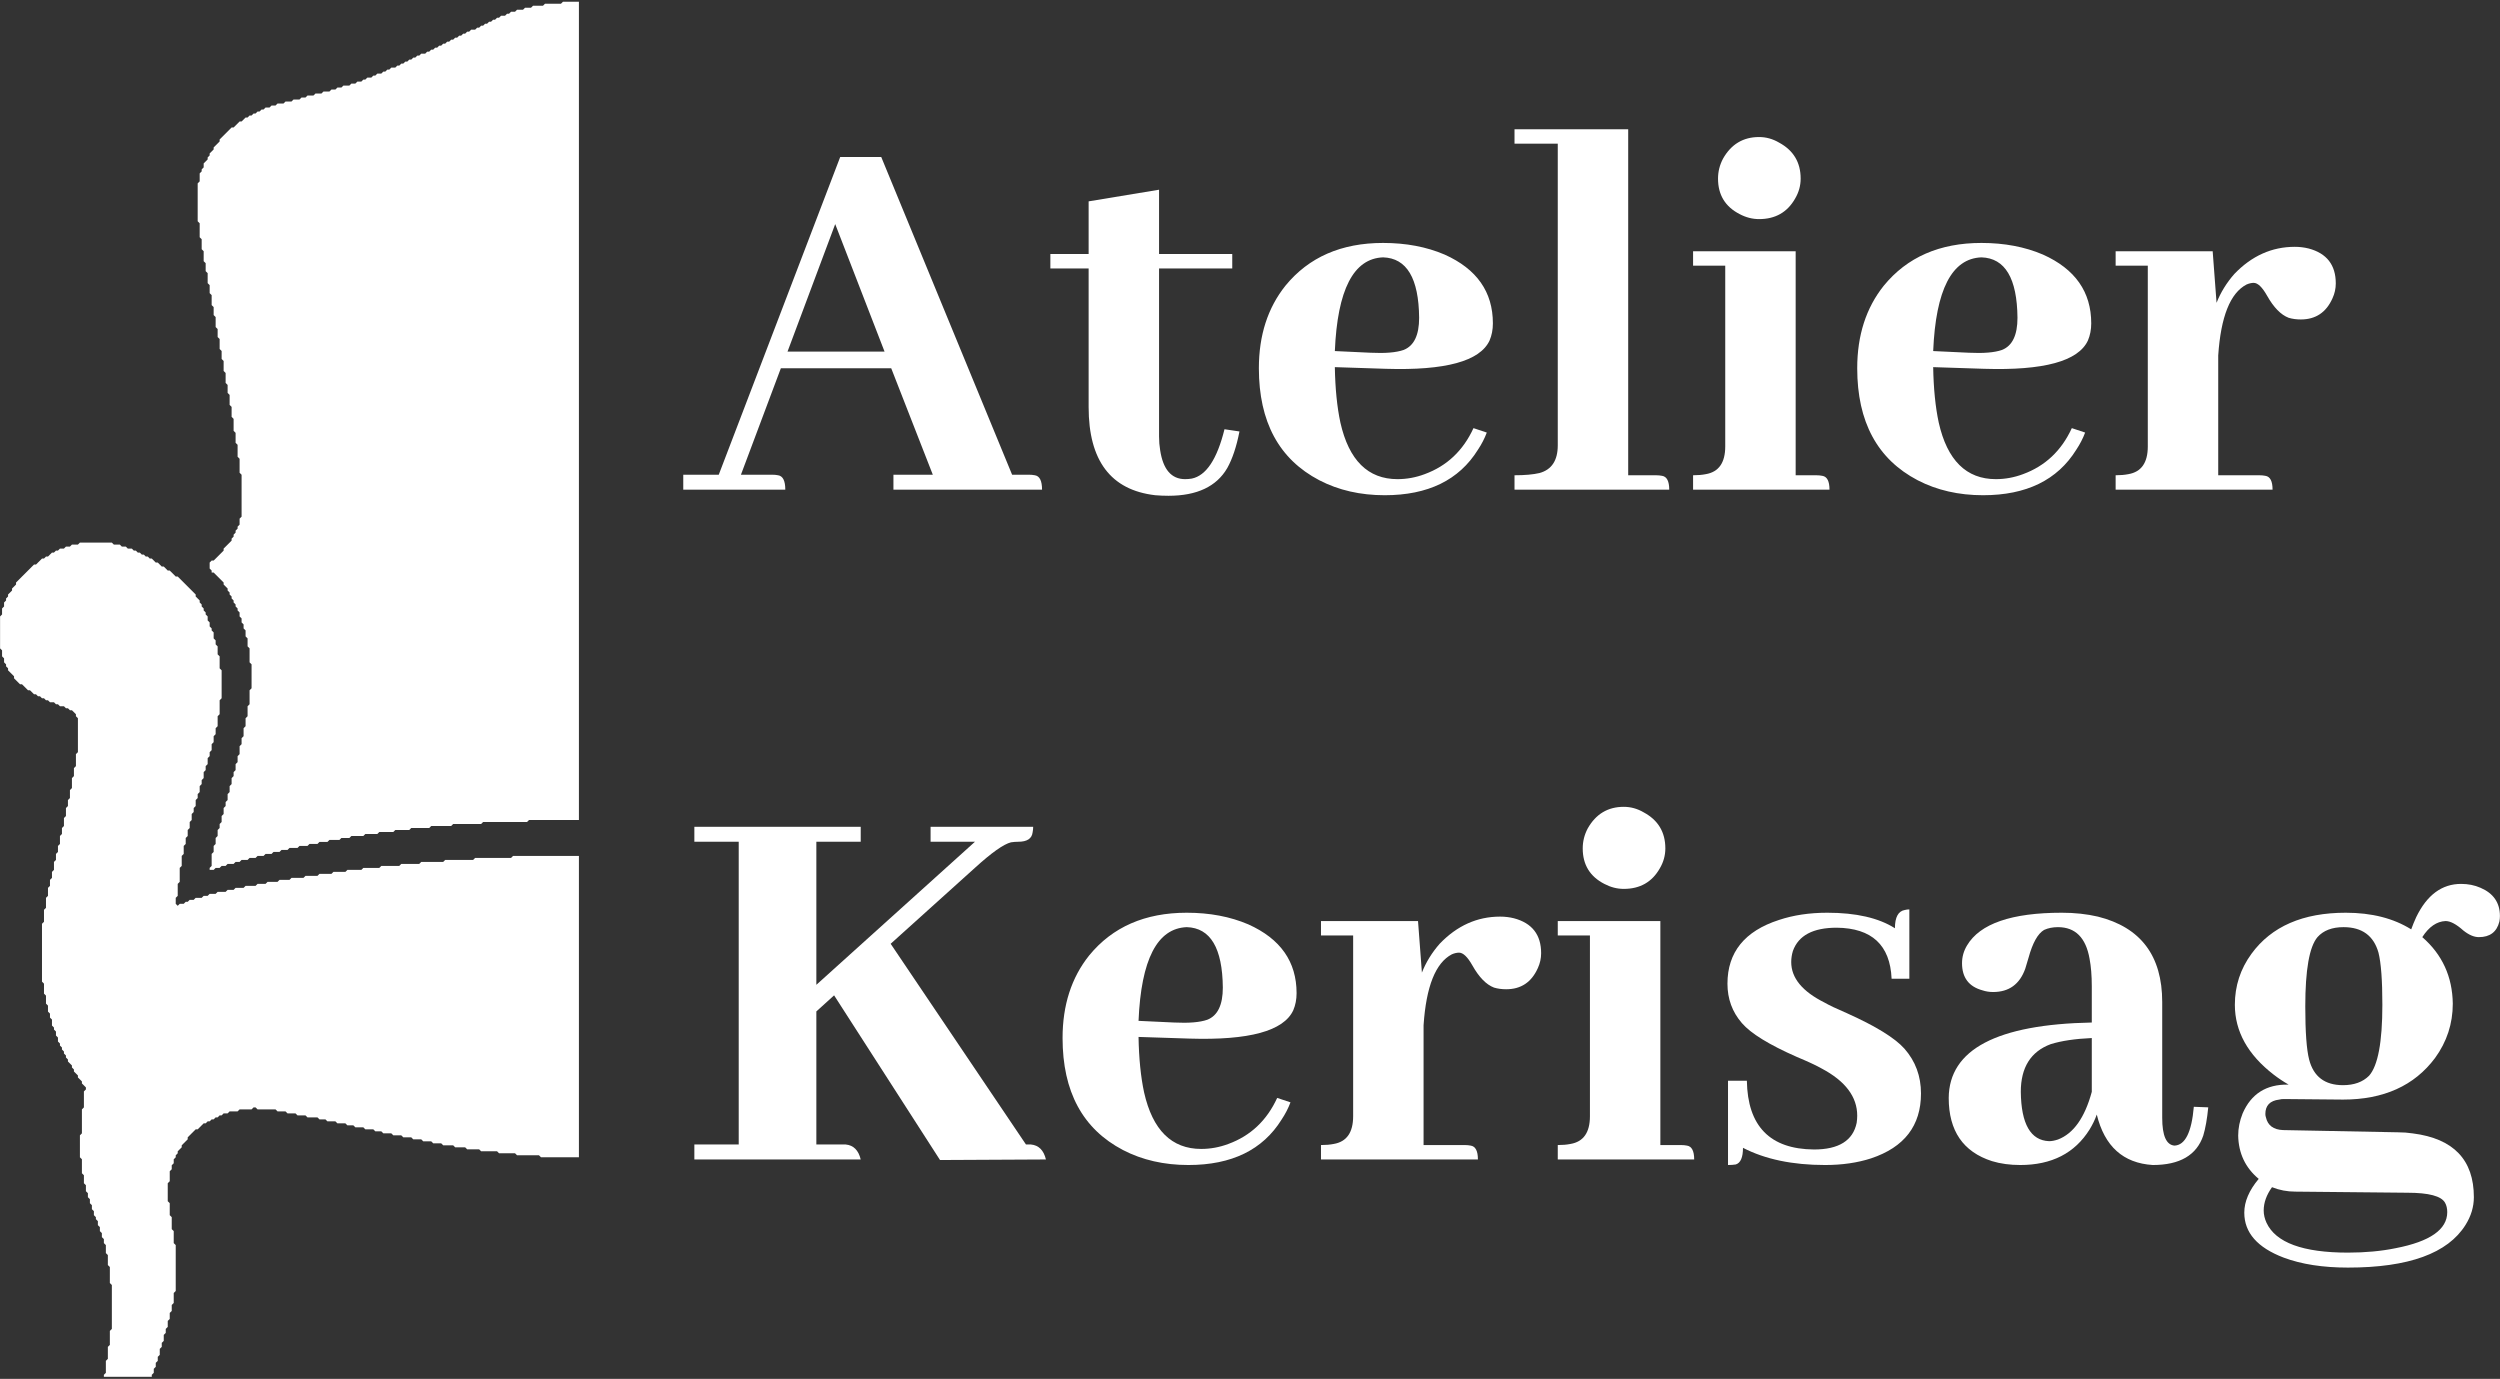
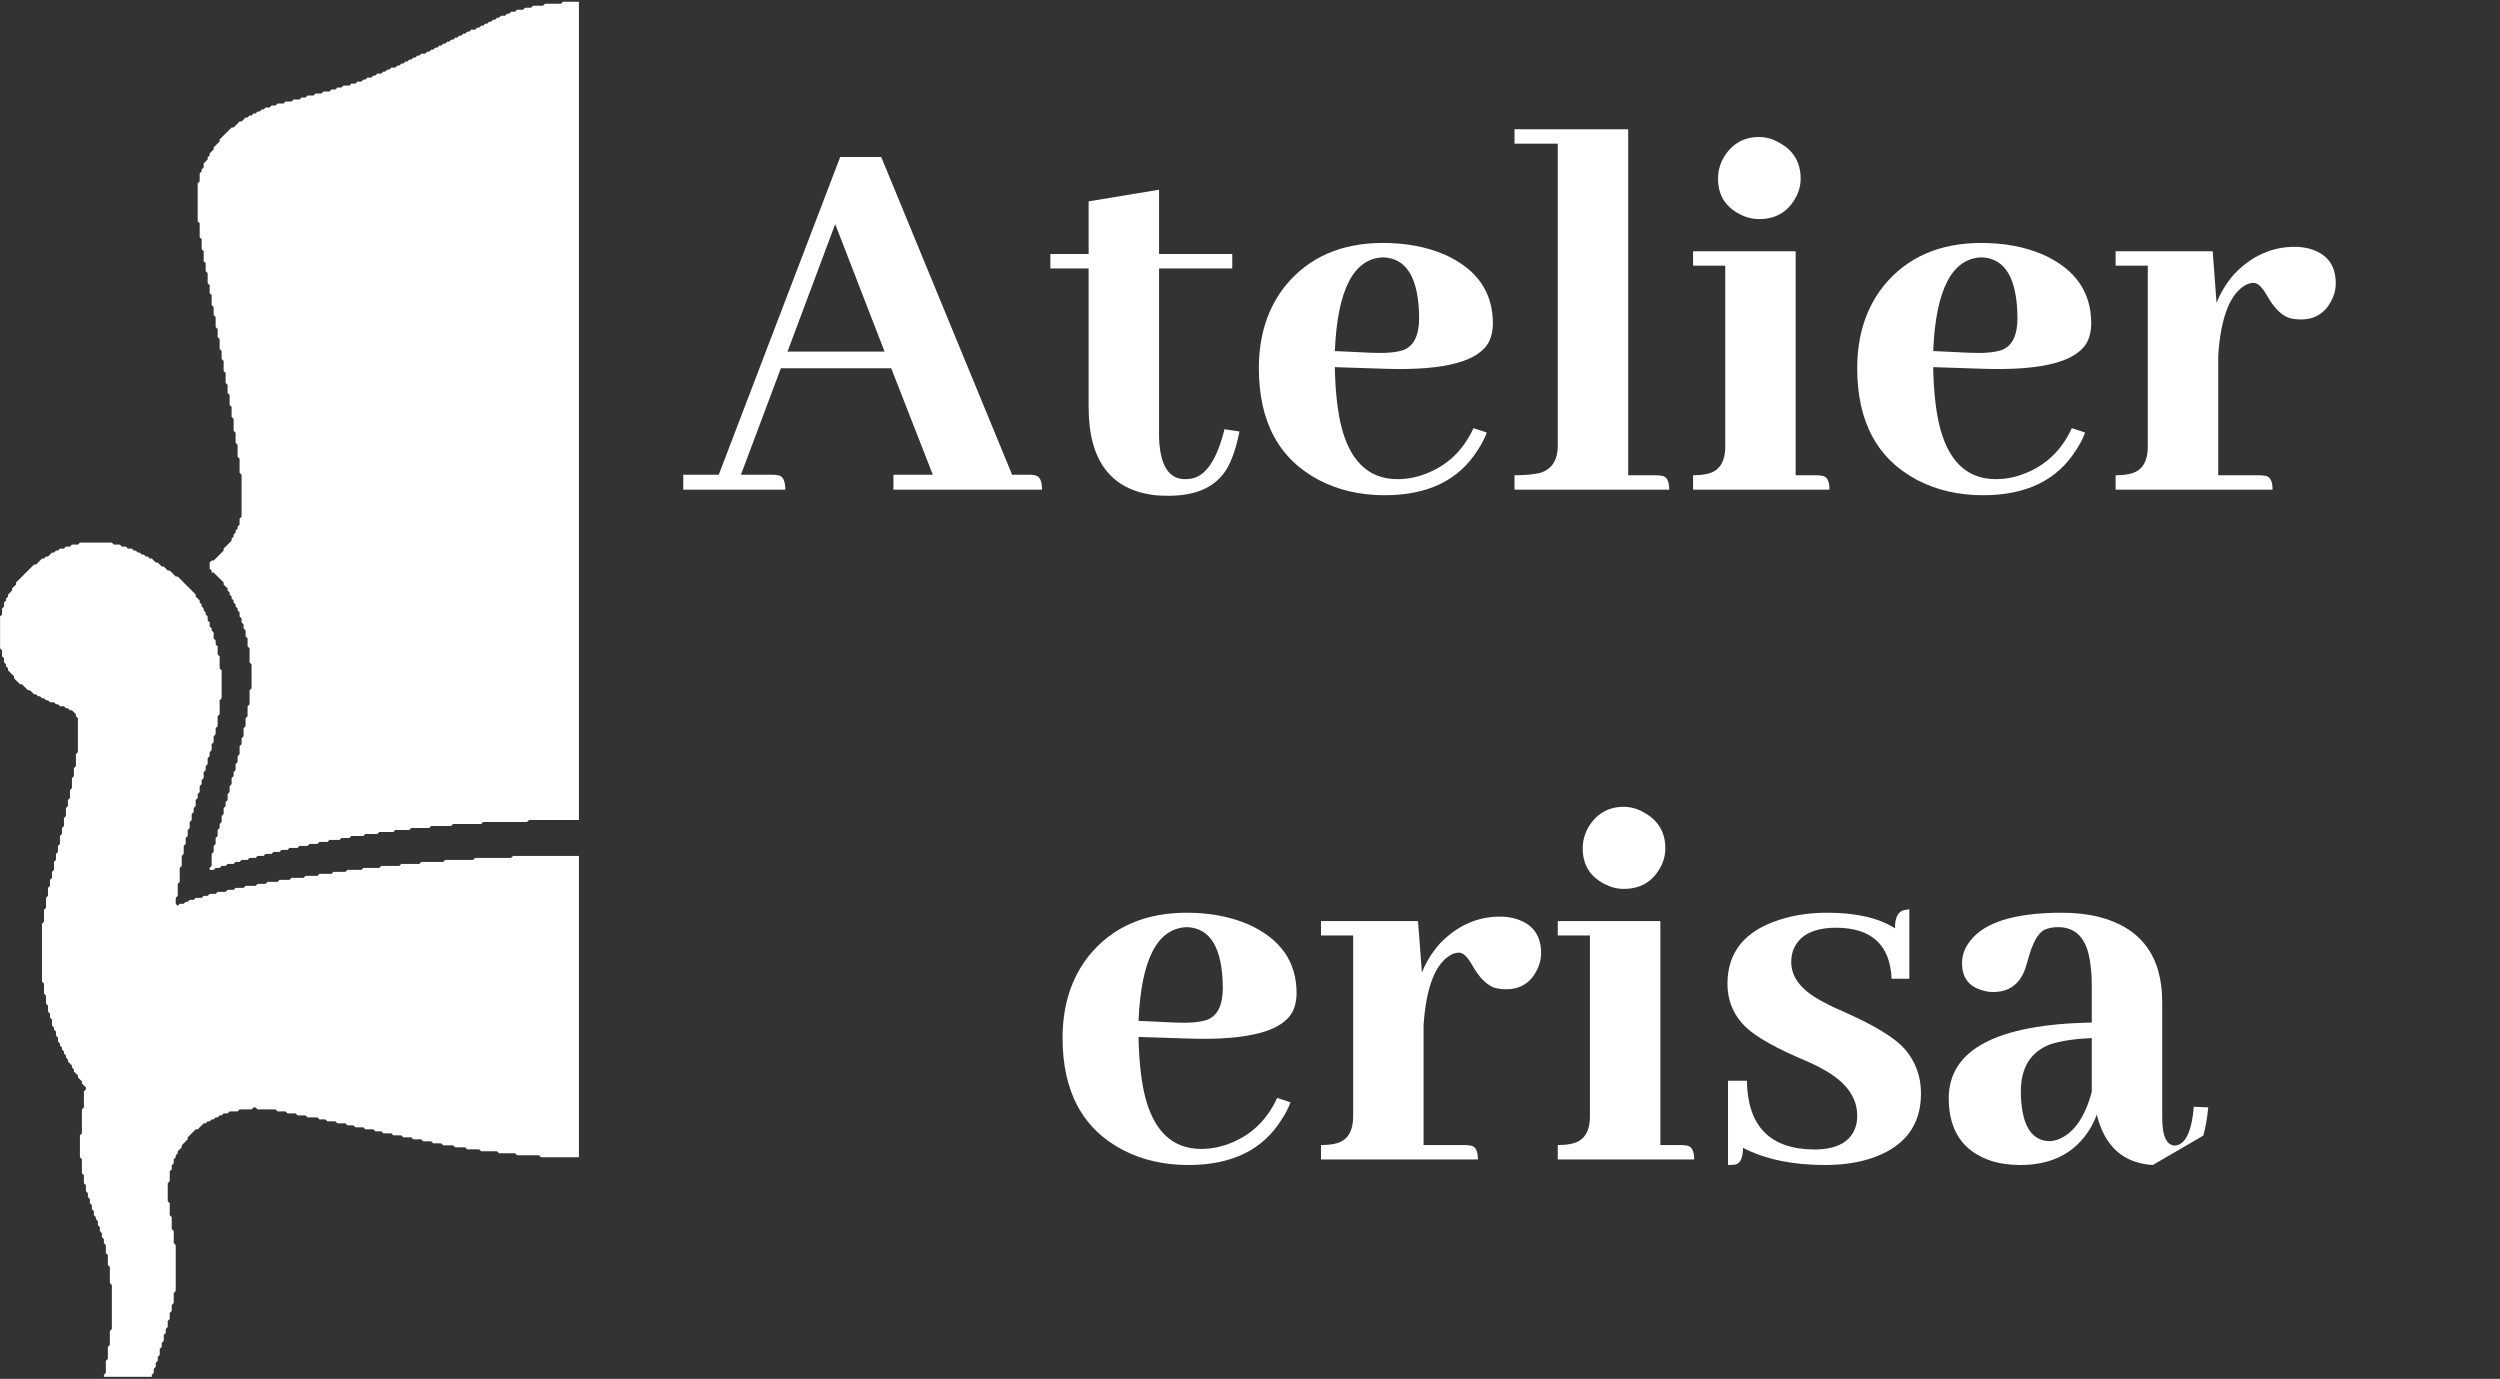
<svg xmlns="http://www.w3.org/2000/svg" width="776" height="428" viewBox="0 0 776 428" fill="none">
  <rect x="0" y="0" width="776" height="428" fill="#333333" stroke="none" />
  <path d="M24.806 168.422L24.186 169.042H22.328L21.708 169.661H20.469L19.849 170.281H18.61L17.991 170.9H17.371L16.752 171.519H16.132L14.893 172.758H14.273L13.654 173.378H13.034L11.175 175.236H10.556L4.98 180.812V181.431L3.741 182.67V183.29L2.502 184.529V185.148L1.882 185.767V186.387L1.263 187.006V188.245L0.643 188.865V190.723L0.023 191.343V201.254L0.643 201.874V203.732L1.263 204.352V205.591L1.882 206.21V206.83L2.502 207.449V208.069L4.36 209.927V210.547L6.219 212.405H6.839L8.697 214.264H9.317L10.556 215.502H11.175L11.795 216.122H12.415L13.034 216.741H13.654L14.273 217.361H14.893L15.512 217.98H16.752L17.371 218.6H17.991L18.61 219.219H19.849L20.469 219.839H21.088L21.708 220.458H22.328L23.567 221.697V222.317L24.186 222.936V233.467L23.567 234.087V237.804L22.947 238.423V240.901L22.328 241.521V244.618L21.708 245.237V247.715L21.088 248.335V250.193L20.469 250.813V253.291L19.849 253.91V256.388L19.23 257.008V258.866L18.61 259.485V261.963L17.991 262.583V264.441L17.371 265.061V266.919L16.752 267.539V270.017L16.132 270.636V272.495L15.512 273.114V274.972L14.893 275.592V278.07L14.273 278.689V281.787L13.654 282.406V286.123L13.034 286.743V304.707L13.654 305.327V308.424L14.273 309.044V311.522L14.893 312.141V314L15.512 314.619V315.858L16.132 316.478V318.336L16.752 318.955V319.575L17.371 320.194V321.433L17.991 322.053V323.292L18.61 323.911V324.531L19.23 325.15V325.77L19.849 326.389V327.009L20.469 327.628V328.248L21.088 328.867V329.487L22.328 330.726V331.345L22.947 331.965V332.584L24.186 333.823V334.442L25.425 335.681V336.301L26.665 337.54V338.159L26.045 338.779V343.735L25.425 344.354V351.788L24.806 352.407V359.222L25.425 359.841V364.177L26.045 364.797V367.275L26.665 367.894V369.753L27.284 370.372V371.611L27.904 372.231V373.47L28.523 374.089V375.328L29.143 375.947V377.186L29.762 377.806V378.425L30.382 379.045V380.284L31.002 380.903V382.142L31.621 382.762V384.001L32.241 384.62V385.859L32.86 386.479V388.957L33.48 389.576V392.673L34.099 393.293V398.249L34.719 398.868V412.497L34.099 413.116V417.453L33.48 418.072V421.789L32.86 422.408V426.125L32.241 426.745V427.364H47.11V426.745L47.73 426.125V424.886L48.349 424.267V423.028L48.969 422.408V421.169L49.588 420.55V418.692L50.208 418.072V416.833L50.828 416.214V414.355L51.447 413.736V412.497L52.067 411.877V410.019L52.686 409.399V407.541L53.306 406.921V405.063L53.925 404.444V401.346L54.545 400.727V386.479L53.925 385.859V382.142L53.306 381.523V377.806L52.686 377.186V373.47L52.067 372.85V367.275L52.686 366.655V363.558L53.306 362.938V361.699L53.925 361.08V359.841L54.545 359.222V358.602L55.164 357.983V357.363L56.404 356.124V355.505L58.262 353.646V353.027L60.74 350.549H61.36L63.219 348.69H63.838L64.458 348.071H65.077L65.697 347.451H66.317L66.936 346.832H67.556L68.175 346.212H68.795L69.414 345.593H70.653L71.273 344.974H73.751L74.371 344.354H78.088L78.708 343.735H79.327L79.947 344.354H85.523L86.142 344.974H88.621L89.24 345.593H91.719L92.338 346.212H94.816L95.436 346.832H98.534L99.153 347.451H101.012L101.632 348.071H104.11L104.729 348.69H107.208L107.827 349.31H109.686L110.305 349.929H112.784L113.403 350.549H115.881L116.501 351.168H118.36L118.979 351.788H121.457L122.077 352.407H124.555L125.175 353.027H127.653L128.273 353.646H130.751L131.37 354.266H133.849L134.468 354.885H136.946L137.566 355.505H140.664L141.283 356.124H144.381L145.001 356.744H148.718L149.338 357.363H154.294L154.914 357.983H159.87L160.49 358.602H167.305L167.925 359.222H179.696V265.68H159.251L158.631 266.3H147.479L146.859 266.919H138.186L137.566 267.539H130.751L130.131 268.158H124.555L123.936 268.778H118.36L117.74 269.397H112.784L112.164 270.017H107.827L107.208 270.636H103.49L102.871 271.256H99.153L98.534 271.875H94.816L94.197 272.495H90.479L89.86 273.114H86.762L86.142 273.733H83.045L82.425 274.353H79.947L79.327 274.972H76.23L75.61 275.592H73.132L72.512 276.211H70.653L70.034 276.831H67.556L66.936 277.45H65.077L64.458 278.07H63.219L62.599 278.689H60.74L60.121 279.309H58.882L58.262 279.928H57.643L57.023 280.548H55.784L55.164 281.167L54.545 280.548V278.689L55.164 278.07V274.353L55.784 273.733V269.397L56.404 268.778V265.68L57.023 265.061V262.583L57.643 261.963V260.105L58.262 259.485V257.627L58.882 257.008V255.149L59.501 254.53V252.671L60.121 252.052V250.813L60.74 250.193V248.335L61.36 247.715V246.476L61.98 245.857V243.998L62.599 243.379V242.14L63.219 241.521V239.662L63.838 239.043V237.804L64.458 237.184V235.326L65.077 234.706V233.467L65.697 232.848V230.989L66.317 230.37V228.512L66.936 227.892V226.034L67.556 225.414V222.317L68.175 221.697V217.361L68.795 216.741V208.069L68.175 207.449V203.732L67.556 203.113V200.635L66.936 200.016V198.777L66.317 198.157V196.299L65.697 195.679V195.06L65.077 194.44V193.201L64.458 192.582V191.343L63.838 190.723V190.104L63.219 189.484V188.865L62.599 188.245V187.626L61.98 187.006V186.387L60.74 185.148V184.529L55.164 178.953H54.545L52.686 177.095H52.067L50.828 175.856H50.208L48.969 174.617H48.349L47.11 173.378H46.49L45.871 172.758H45.251L44.632 172.139H44.012L43.393 171.519H42.773L42.154 170.9H41.534L40.914 170.281H39.675L39.056 169.661H37.817L37.197 169.042H35.338L34.719 168.422H24.806Z" fill="white" />
  <path d="M174.739 0.543L174.12 1.163H169.163L168.544 1.782H165.446L164.826 2.402H162.968L162.348 3.021H160.489L159.87 3.641H158.631L158.011 4.26H157.392L156.772 4.88H155.533L154.913 5.499H154.294L153.674 6.119H153.055L152.435 6.738H151.816L151.196 7.358H150.576L149.957 7.977H149.337L148.718 8.597H148.098L147.479 9.216H146.24L145.62 9.836H145L144.381 10.455H143.761L143.142 11.075H142.522L141.903 11.694H141.283L140.663 12.314H140.044L139.424 12.933H138.805L138.185 13.553H137.566L136.946 14.172H136.327L135.707 14.791H135.087L134.468 15.411H133.848L133.229 16.03H132.609L131.99 16.65H130.75L130.131 17.269H129.511L128.892 17.889H128.272L127.653 18.508H127.033L126.414 19.128H125.794L125.174 19.747H124.555L123.935 20.367H123.316L122.696 20.986H121.457L120.838 21.606H120.218L119.598 22.225H118.979L118.359 22.845H117.12L116.501 23.464H115.881L115.261 24.084H114.022L113.403 24.703H112.783L112.164 25.323H110.925L110.305 25.942H109.066L108.446 26.562H106.588L105.968 27.181H104.729L104.109 27.8H102.87L102.251 28.42H100.392L99.772 29.04H97.914L97.294 29.659H95.436L94.816 30.278H93.577L92.957 30.898H91.099L90.479 31.517H88.62L88.001 32.137H86.142L85.522 32.756H84.283L83.664 33.376H82.425L81.805 33.995H81.186L80.566 34.615H79.946L79.327 35.234H78.707L78.088 35.854H77.468L76.849 36.473H76.229L74.99 37.712H74.37L72.512 39.571H71.892L68.175 43.288V43.907L66.316 45.765V46.385L65.077 47.624V48.243L64.457 48.863V49.482L63.218 50.721V51.96L62.599 52.58V53.199L61.979 53.819V56.297L61.36 56.916V68.686L61.979 69.306V73.642L62.599 74.261V77.359L63.218 77.978V81.076L63.838 81.695V84.173L64.457 84.793V87.89L65.077 88.51V90.987L65.697 91.607V94.704L66.316 95.324V97.802L66.936 98.421V101.519L67.555 102.138V104.616L68.175 105.235V108.333L68.794 108.952V111.43L69.414 112.05V115.147L70.034 115.767V118.864L70.653 119.483V121.961L71.273 122.581V125.678L71.892 126.298V129.395L72.512 130.015V133.731L73.131 134.351V137.448L73.751 138.068V141.785L74.37 142.404V146.74L74.99 147.36V160.369L74.37 160.988V162.847L73.751 163.466V164.086L73.131 164.705V165.325L72.512 165.944V166.564L71.892 167.183V167.803L69.414 170.281V170.9L66.316 173.998H65.697L65.077 174.617V176.475L65.697 177.095V177.714H66.316L69.414 180.812V181.431L70.653 182.67V183.29L71.273 183.909V184.529L71.892 185.148V185.768L72.512 186.387V187.007L73.131 187.626V188.246L73.751 188.865V189.485L74.37 190.104V191.343L74.99 191.962V193.201L75.609 193.821V195.06L76.229 195.679V197.538L76.849 198.157V200.635L77.468 201.255V205.591L78.088 206.21V213.644L77.468 214.264V218.6L76.849 219.219V222.317L76.229 222.936V225.414L75.609 226.034V228.512L74.99 229.131V230.99L74.37 231.609V234.087L73.751 234.706V236.565L73.131 237.184V239.043L72.512 239.662V240.901L71.892 241.521V243.379L71.273 243.999V245.857L70.653 246.477V248.335L70.034 248.954V250.193L69.414 250.813V252.671L68.794 253.291V255.149L68.175 255.769V257.008L67.555 257.627V259.486L66.936 260.105V261.964L66.316 262.583V264.441L65.697 265.061V268.778L65.077 269.397V270.017H66.316L66.936 269.397H68.175L68.794 268.778H70.034L70.653 268.158H72.512L73.131 267.539H74.37L74.99 266.919H76.849L77.468 266.3H79.327L79.946 265.68H81.805L82.425 265.061H84.283L84.903 264.441H86.762L87.381 263.822H89.24L89.859 263.203H92.338L92.957 262.583H95.436L96.055 261.964H98.533L99.153 261.344H101.631L102.251 260.725H105.348L105.968 260.105H108.446L109.066 259.486H112.783L113.403 258.866H117.12L117.74 258.247H122.077L122.696 257.627H127.033L127.653 257.008H133.229L133.848 256.388H140.044L140.663 255.769H149.337L149.957 255.149H163.587L164.207 254.53H179.696V0.543H174.739Z" fill="white" />
  <path d="M323.452 151.996H277.322V147.349H289.543L276.633 114.305H242.38L229.987 147.349H239.626C240.314 147.349 240.945 147.407 241.519 147.521C243.011 147.751 243.757 149.242 243.757 151.996H212.085V147.349H223.102L260.798 48.733H273.535L314.157 147.349H319.321C320.01 147.349 320.641 147.407 321.215 147.521C322.706 147.751 323.452 149.242 323.452 151.996ZM274.568 109.142L259.248 69.558L244.445 109.142H274.568Z" fill="white" />
  <path d="M326.034 83.326V78.851H337.911V62.501L359.771 58.887V78.851H382.492V83.326H359.771V135.474C359.771 136.966 359.886 138.4 360.116 139.777C361.034 145.743 363.615 148.726 367.861 148.726C368.55 148.726 369.238 148.669 369.927 148.554C374.402 147.636 377.787 142.53 380.082 133.237L384.73 133.925C383.812 138.629 382.55 142.416 380.943 145.284C377.615 151.021 371.533 153.889 362.697 153.889C361.32 153.889 359.943 153.832 358.566 153.717C344.796 152.111 337.911 142.989 337.911 126.352V83.326H326.034Z" fill="white" />
  <path d="M429.311 79.884C420.131 80.228 415.139 89.923 414.336 108.97L425.352 109.486C429.942 109.716 433.385 109.429 435.68 108.626C438.893 107.363 440.499 104.036 440.499 98.643C440.385 86.367 436.655 80.113 429.311 79.884ZM461.499 134.269C460.811 136.105 459.892 137.883 458.745 139.604C452.893 149.013 443.253 153.717 429.827 153.717C422.254 153.717 415.483 152.168 409.516 149.07C397.008 142.53 390.754 130.942 390.754 114.305C390.754 104.093 393.508 95.546 399.017 88.661C406.246 79.827 416.344 75.409 429.311 75.409C436.426 75.409 442.794 76.614 448.417 79.023C458.401 83.498 463.392 90.612 463.392 100.364C463.392 102.315 463.048 104.093 462.36 105.7C459.376 112.125 448.647 115.051 430.172 114.477L414.336 113.961C414.451 120.616 415.024 126.352 416.057 131.171C418.697 142.874 424.606 148.726 433.786 148.726C436.655 148.726 439.467 148.21 442.221 147.177C449.106 144.653 454.155 139.891 457.368 132.892L461.499 134.269Z" fill="white" />
  <path d="M513.998 147.521C514.687 147.521 515.318 147.579 515.892 147.693C517.383 147.923 518.129 149.357 518.129 151.996H470.105V147.521C473.318 147.521 475.9 147.292 477.851 146.833C481.638 145.8 483.531 142.932 483.531 138.228V44.602H470.105V40.128H505.392V147.521H513.998Z" fill="white" />
  <path d="M563.743 147.521C564.432 147.521 565.063 147.579 565.637 147.693C567.128 147.923 567.874 149.357 567.874 151.996H525.531V147.521C527.022 147.521 528.342 147.407 529.49 147.177C533.506 146.489 535.514 143.62 535.514 138.572V82.466H525.531V77.991H557.374V147.521H563.743ZM558.924 55.445C558.924 57.625 558.35 59.69 557.202 61.641C554.792 65.886 551.063 68.009 546.014 68.009C543.948 68.009 541.94 67.492 539.989 66.46C535.514 64.165 533.276 60.493 533.276 55.445C533.276 53.265 533.793 51.2 534.826 49.249C537.35 44.775 541.08 42.537 546.014 42.537C548.194 42.537 550.26 43.111 552.211 44.258C556.686 46.668 558.924 50.397 558.924 55.445Z" fill="white" />
  <path d="M615.037 79.884C605.857 80.228 600.865 89.923 600.062 108.97L611.078 109.486C615.668 109.716 619.111 109.429 621.406 108.626C624.619 107.363 626.226 104.036 626.226 98.643C626.111 86.367 622.381 80.113 615.037 79.884ZM647.225 134.269C646.537 136.105 645.619 137.883 644.471 139.604C638.619 149.013 628.98 153.717 615.554 153.717C607.98 153.717 601.21 152.168 595.243 149.07C582.735 142.53 576.481 130.942 576.481 114.305C576.481 104.093 579.235 95.546 584.743 88.661C591.972 79.827 602.07 75.409 615.037 75.409C622.152 75.409 628.521 76.614 634.144 79.023C644.127 83.498 649.119 90.612 649.119 100.364C649.119 102.315 648.774 104.093 648.086 105.7C645.102 112.125 634.373 115.051 615.898 114.477L600.062 113.961C600.177 120.616 600.751 126.352 601.783 131.171C604.423 142.874 610.333 148.726 619.513 148.726C622.381 148.726 625.193 148.21 627.947 147.177C634.832 144.653 639.881 139.891 643.094 132.892L647.225 134.269Z" fill="white" />
  <path d="M701.274 147.521C701.962 147.521 702.593 147.579 703.167 147.693C704.659 147.923 705.405 149.357 705.405 151.996H656.692V147.521C658.184 147.521 659.504 147.407 660.651 147.177C664.668 146.489 666.676 143.62 666.676 138.572V82.466H656.692V77.991H686.815L688.02 93.997C689.282 90.784 691.118 87.801 693.528 85.047C698.921 79.425 705.175 76.614 712.29 76.614C713.781 76.614 715.216 76.786 716.593 77.13C722.216 78.622 725.027 82.236 725.027 87.973C725.027 89.579 724.683 91.128 723.994 92.62C722.044 96.98 718.773 99.16 714.183 99.16C712.806 99.16 711.544 98.988 710.396 98.643C707.987 97.725 705.749 95.431 703.683 91.759C702.192 89.12 700.815 87.801 699.552 87.801C698.864 87.801 698.118 87.973 697.315 88.317C692.266 90.956 689.339 98.299 688.536 110.347V147.521H701.274Z" fill="white" />
-   <path d="M267.166 359.899H215.528V355.252H229.298V261.283H215.528V256.636H267.166V261.283H253.396V305.686L302.625 261.283H288.854V256.636H320.698C320.698 257.21 320.641 257.783 320.526 258.357C320.297 260.308 318.805 261.283 316.051 261.283C315.362 261.283 314.616 261.34 313.813 261.455C311.518 262.029 307.789 264.668 302.625 269.372L276.461 292.95L318.461 355.252H320.01C322.419 355.482 323.969 357.031 324.657 359.899L291.781 360.071L258.904 308.956L253.396 313.947V355.252H262.519C264.929 355.482 266.478 357.031 267.166 359.899Z" fill="white" />
  <path d="M368.378 287.787C359.198 288.131 354.206 297.827 353.403 316.873L364.419 317.389C369.009 317.619 372.451 317.332 374.746 316.529C377.959 315.267 379.566 311.939 379.566 306.547C379.451 294.27 375.722 288.017 368.378 287.787ZM400.566 342.172C399.877 344.008 398.959 345.787 397.812 347.508C391.959 356.916 382.32 361.62 368.894 361.62C361.32 361.62 354.55 360.071 348.583 356.973C336.075 350.433 329.821 338.845 329.821 322.208C329.821 311.997 332.575 303.449 338.083 296.564C345.312 287.73 355.411 283.312 368.378 283.312C375.492 283.312 381.861 284.517 387.484 286.927C397.467 291.401 402.459 298.515 402.459 308.268C402.459 310.218 402.115 311.997 401.426 313.603C398.443 320.028 387.713 322.954 369.238 322.38L353.403 321.864C353.517 328.519 354.091 334.255 355.124 339.074C357.763 350.778 363.673 356.629 372.853 356.629C375.722 356.629 378.533 356.113 381.287 355.08C388.172 352.556 393.222 347.794 396.435 340.795L400.566 342.172Z" fill="white" />
  <path d="M454.614 355.424C455.302 355.424 455.934 355.482 456.507 355.596C457.999 355.826 458.745 357.26 458.745 359.899H410.033V355.424C411.524 355.424 412.844 355.31 413.992 355.08C418.008 354.392 420.016 351.523 420.016 346.475V290.369H410.033V285.894H440.155L441.36 301.9C442.622 298.687 444.458 295.704 446.868 292.95C452.261 287.328 458.515 284.517 465.63 284.517C467.122 284.517 468.556 284.689 469.933 285.033C475.556 286.525 478.368 290.139 478.368 295.876C478.368 297.482 478.023 299.031 477.335 300.523C475.384 304.883 472.114 307.063 467.524 307.063C466.146 307.063 464.884 306.891 463.737 306.547C461.327 305.629 459.089 303.334 457.024 299.662C455.532 297.023 454.155 295.704 452.893 295.704C452.204 295.704 451.458 295.876 450.655 296.22C445.606 298.859 442.68 306.202 441.876 318.25V355.424H454.614Z" fill="white" />
  <path d="M521.744 355.424C522.432 355.424 523.064 355.482 523.637 355.596C525.129 355.826 525.875 357.26 525.875 359.899H483.531V355.424C485.023 355.424 486.343 355.31 487.49 355.08C491.507 354.392 493.515 351.523 493.515 346.475V290.369H483.531V285.894H515.375V355.424H521.744ZM516.924 263.348C516.924 265.528 516.351 267.593 515.203 269.544C512.793 273.789 509.064 275.912 504.015 275.912C501.949 275.912 499.941 275.395 497.99 274.363C493.515 272.068 491.277 268.397 491.277 263.348C491.277 261.168 491.794 259.103 492.826 257.152C495.351 252.678 499.08 250.44 504.015 250.44C506.195 250.44 508.26 251.014 510.211 252.161C514.687 254.571 516.924 258.3 516.924 263.348Z" fill="white" />
  <path d="M563.055 356.801C570.743 356.801 575.161 354.048 576.309 348.54C576.423 347.737 576.481 346.991 576.481 346.303C576.481 340.451 572.809 335.575 565.464 331.674C563.858 330.756 561.276 329.551 557.719 328.06C549.112 324.273 543.432 320.774 540.678 317.561C537.694 314.119 536.203 310.046 536.203 305.342C536.203 295.589 541.539 288.992 552.211 285.55C556.686 284.058 561.678 283.312 567.186 283.312C576.136 283.312 583.136 284.919 588.185 288.131C588.185 284.689 589.218 282.796 591.284 282.452C591.743 282.337 592.202 282.28 592.661 282.28V303.793H587.153C586.694 293.352 581.013 288.074 570.112 287.959C562.768 287.959 558.235 290.369 556.514 295.188C556.169 296.335 555.997 297.482 555.997 298.63C555.997 303.563 559.44 307.751 566.325 311.193C567.702 311.997 569.997 313.087 573.21 314.463C582.161 318.479 588.128 322.151 591.112 325.478C594.554 329.379 596.275 334.026 596.275 339.419C596.275 349.401 591.112 356.113 580.784 359.555C576.538 360.932 571.776 361.62 566.497 361.62C556.399 361.62 547.907 359.842 541.022 356.285C541.022 359.268 540.276 360.989 538.785 361.448C538.096 361.563 537.293 361.62 536.375 361.62V335.46H542.227C542.457 349.573 549.399 356.686 563.055 356.801Z" fill="white" />
-   <path d="M668.225 361.62C659.045 361.047 653.25 355.826 650.84 345.959C650.266 347.565 649.52 349.114 648.602 350.605C644.012 357.949 636.84 361.62 627.086 361.62C623.873 361.62 620.947 361.219 618.308 360.415C609.357 357.547 604.882 351.007 604.882 340.795C604.997 325.765 619.8 317.963 649.291 317.389V306.202C649.291 302.875 649.061 300.007 648.602 297.597C647.455 291.057 644.184 287.787 638.791 287.787C637.185 287.787 635.75 288.074 634.488 288.648C632.537 289.795 630.931 292.663 629.668 297.253C629.209 298.859 628.865 300.007 628.635 300.695C626.914 305.514 623.586 307.923 618.652 307.923C617.505 307.923 616.414 307.751 615.382 307.407C611.136 306.26 609.013 303.449 609.013 298.974C609.013 297.023 609.529 295.188 610.562 293.467C614.578 286.697 624.39 283.312 639.996 283.312C644.012 283.312 647.742 283.714 651.184 284.517C664.495 287.844 671.151 296.679 671.151 311.021V346.991C671.151 352.499 672.413 355.367 674.938 355.596C678.266 355.482 680.274 351.466 680.962 343.549L685.438 343.721C685.094 347.278 684.577 350.204 683.889 352.499C681.823 358.58 676.602 361.62 668.225 361.62ZM636.037 354.22C636.84 354.22 637.758 354.048 638.791 353.703C643.611 351.868 647.111 346.934 649.291 338.902V322.208C644.127 322.438 639.881 323.069 636.553 324.101C630.357 326.396 627.258 331.33 627.258 338.902C627.373 348.884 630.299 353.99 636.037 354.22Z" fill="white" />
-   <path d="M715.56 312.398C715.56 320.315 715.962 325.822 716.765 328.92C718.142 334.198 721.642 336.837 727.265 336.837C730.707 336.837 733.404 335.862 735.355 333.911C738.109 330.813 739.486 323.47 739.486 311.882C739.486 304.309 739.084 298.917 738.281 295.704C736.789 290.426 733.175 287.787 727.437 287.787C723.88 287.787 721.183 288.82 719.347 290.885C716.822 293.868 715.56 301.039 715.56 312.398ZM728.126 283.312C736.158 283.312 742.929 285.033 748.437 288.475C748.896 287.213 749.412 285.951 749.986 284.689C753.314 277.805 757.961 274.363 763.928 274.363C766.109 274.363 768.117 274.764 769.953 275.568C773.969 277.289 775.977 280.214 775.977 284.345C775.977 284.919 775.92 285.492 775.805 286.066C775.002 289.279 772.879 290.885 769.436 290.885C767.944 290.885 766.338 290.197 764.617 288.82C762.436 286.869 760.6 285.894 759.109 285.894C756.355 286.009 753.945 287.672 751.879 290.885C758.076 296.278 761.232 303.162 761.346 311.538C761.346 317.733 759.51 323.355 755.838 328.404C749.412 337.009 739.888 341.312 727.265 341.312L708.847 341.14C708.388 341.14 707.929 341.197 707.47 341.312C704.601 341.656 703.167 343.148 703.167 345.787C703.167 346.131 703.224 346.475 703.339 346.819C703.913 349.343 705.692 350.663 708.675 350.778L744.306 351.466C745.912 351.466 747.461 351.581 748.953 351.81C761.576 353.417 767.887 360.014 767.887 371.602C767.887 374.585 767.026 377.454 765.305 380.208C759.797 389.042 747.633 393.46 728.814 393.46C721.011 393.46 714.355 392.427 708.847 390.362C700.7 387.264 696.626 382.617 696.626 376.421C696.626 372.979 698.118 369.48 701.101 365.923C696.97 362.481 694.847 358.006 694.733 352.499C694.733 350.204 695.192 347.909 696.11 345.614C698.749 339.533 703.454 336.55 710.224 336.665H710.396C708.79 335.747 707.241 334.714 705.749 333.567C697.716 327.371 693.7 320.143 693.7 311.882C693.7 306.03 695.421 300.752 698.864 296.048C705.06 287.558 714.814 283.312 728.126 283.312ZM728.814 388.813C734.207 388.813 739.142 388.354 743.617 387.436C754.289 385.371 759.625 381.642 759.625 376.249C759.625 375.102 759.395 374.126 758.936 373.323C757.789 371.258 753.887 370.225 747.232 370.225L712.462 369.881C709.937 369.881 707.528 369.422 705.232 368.504C703.511 370.914 702.651 373.323 702.651 375.733C702.651 376.995 702.937 378.257 703.511 379.519C706.38 385.715 714.814 388.813 728.814 388.813Z" fill="white" />
+   <path d="M668.225 361.62C659.045 361.047 653.25 355.826 650.84 345.959C650.266 347.565 649.52 349.114 648.602 350.605C644.012 357.949 636.84 361.62 627.086 361.62C623.873 361.62 620.947 361.219 618.308 360.415C609.357 357.547 604.882 351.007 604.882 340.795C604.997 325.765 619.8 317.963 649.291 317.389V306.202C649.291 302.875 649.061 300.007 648.602 297.597C647.455 291.057 644.184 287.787 638.791 287.787C637.185 287.787 635.75 288.074 634.488 288.648C632.537 289.795 630.931 292.663 629.668 297.253C629.209 298.859 628.865 300.007 628.635 300.695C626.914 305.514 623.586 307.923 618.652 307.923C617.505 307.923 616.414 307.751 615.382 307.407C611.136 306.26 609.013 303.449 609.013 298.974C609.013 297.023 609.529 295.188 610.562 293.467C614.578 286.697 624.39 283.312 639.996 283.312C644.012 283.312 647.742 283.714 651.184 284.517C664.495 287.844 671.151 296.679 671.151 311.021V346.991C671.151 352.499 672.413 355.367 674.938 355.596C678.266 355.482 680.274 351.466 680.962 343.549L685.438 343.721C685.094 347.278 684.577 350.204 683.889 352.499ZM636.037 354.22C636.84 354.22 637.758 354.048 638.791 353.703C643.611 351.868 647.111 346.934 649.291 338.902V322.208C644.127 322.438 639.881 323.069 636.553 324.101C630.357 326.396 627.258 331.33 627.258 338.902C627.373 348.884 630.299 353.99 636.037 354.22Z" fill="white" />
</svg>